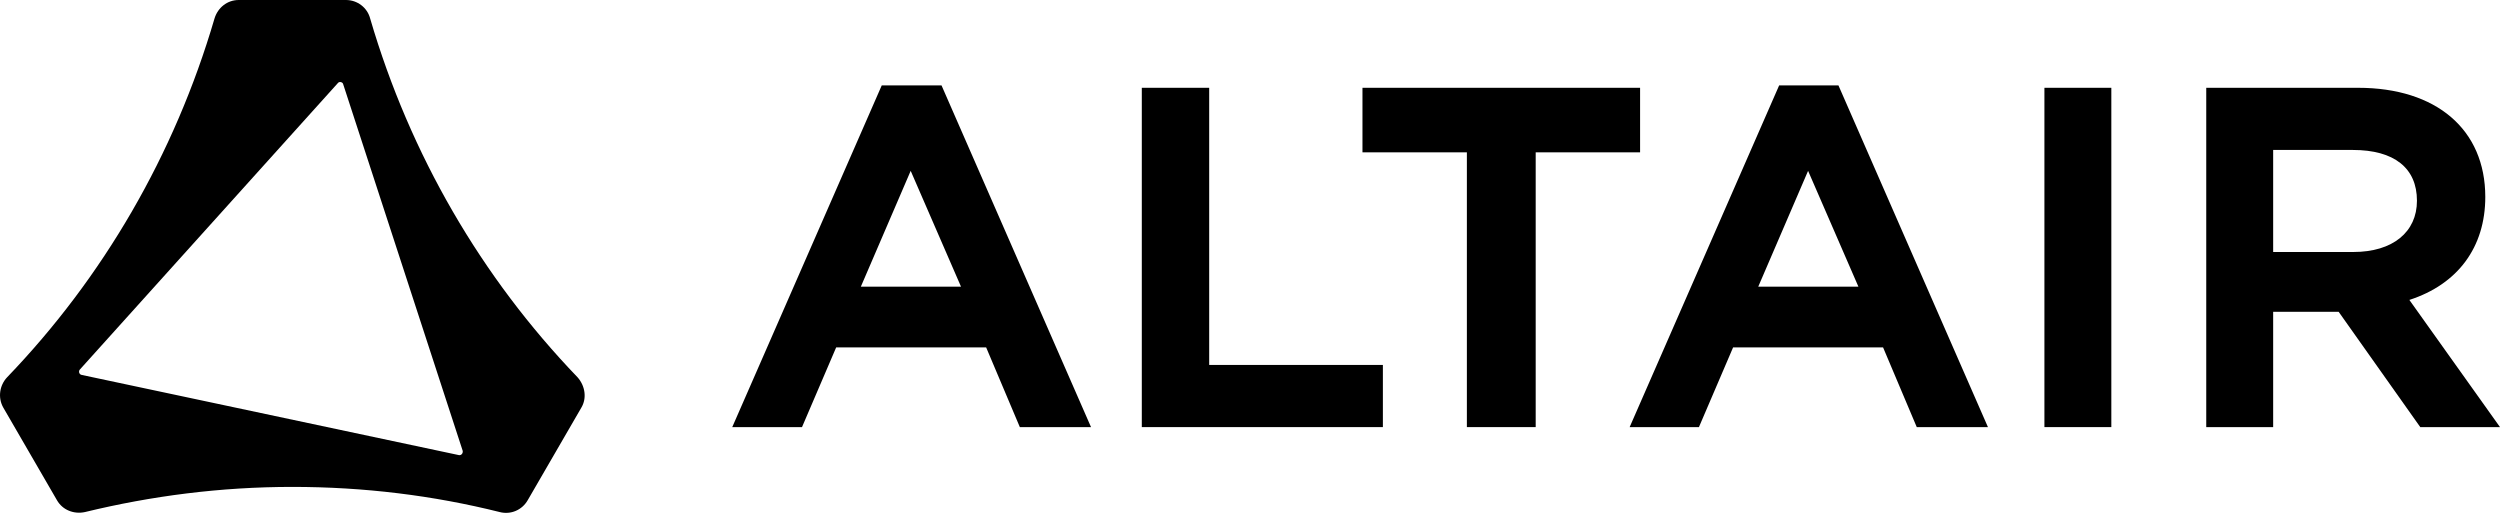
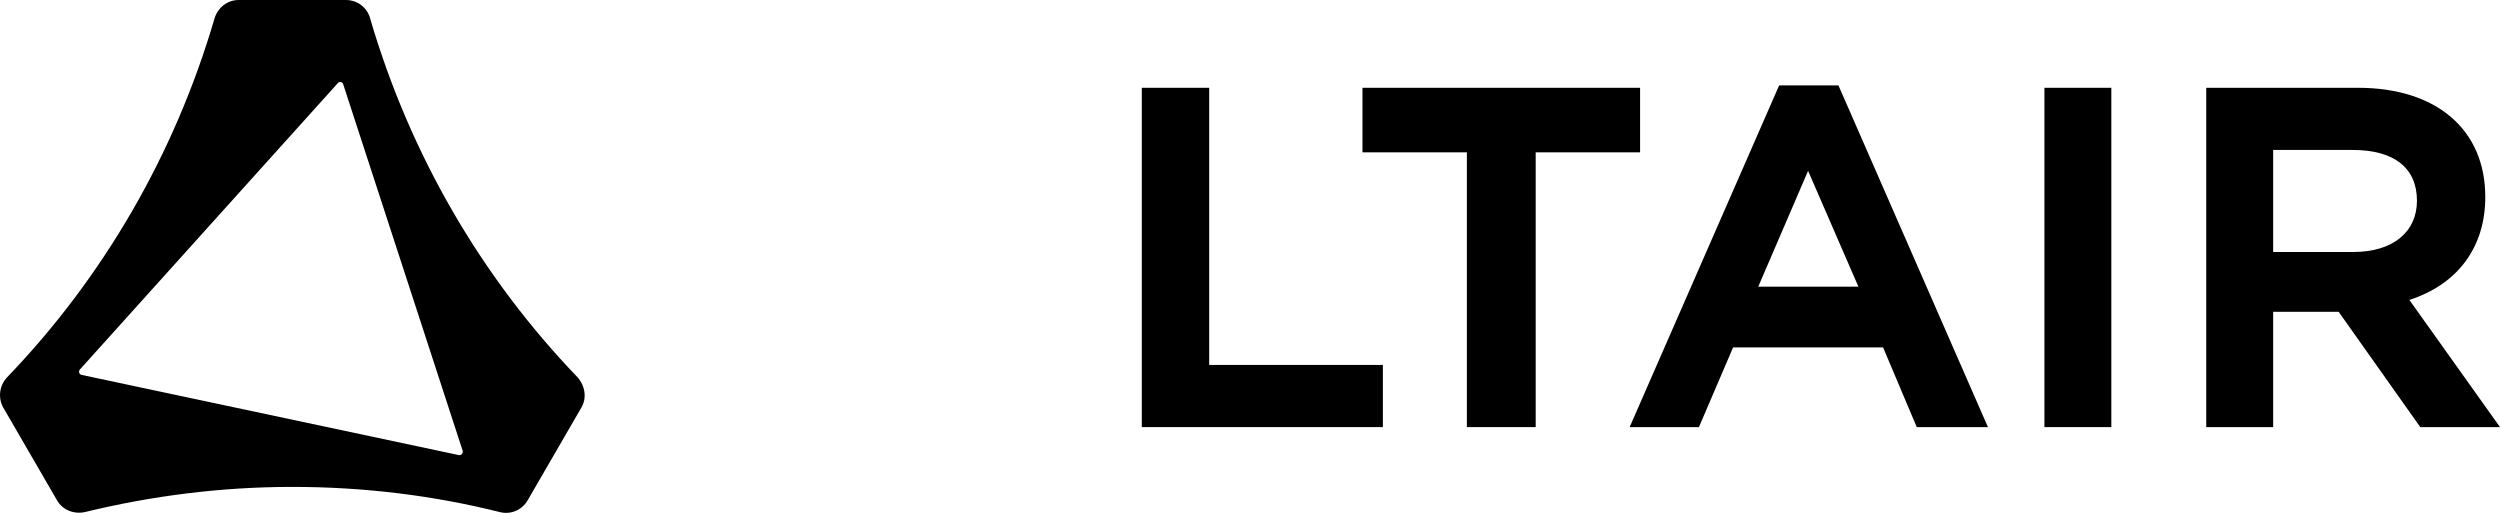
<svg xmlns="http://www.w3.org/2000/svg" version="1.1" x="0px" y="0px" viewBox="0 0 526.8 108" style="enable-background:new 0 0 526.8 108;" xml:space="preserve">
  <g id="Brandmark">
    <path d="M121.7,79.5C101.5,58.5,86.4,32.6,78,3.9C77.4,1.6,75.3,0,72.9,0L50.3,0c-2.4,0-4.4,1.6-5.1,3.9   C36.8,32.6,21.7,58.5,1.5,79.5c-1.6,1.7-2,4.3-0.8,6.4L12,105.4c1.2,2.1,3.6,3,5.9,2.5c14-3.4,28.6-5.3,43.7-5.3s29.7,1.8,43.7,5.3   c2.3,0.6,4.7-0.4,5.9-2.5l11.3-19.5C123.7,83.9,123.3,81.3,121.7,79.5z M96.7,95.9L17.2,79c-0.5-0.1-0.7-0.7-0.4-1.1l54.4-60.4   c0.3-0.4,1-0.2,1.1,0.2L97.5,95C97.6,95.5,97.2,96,96.7,95.9z" />
-     <path d="M185.8,18l-31.5,72H169l7.2-16.8h31.6l7.1,16.8h15l-31.5-72H185.8z M181.4,60.4L191.9,36l10.6,24.4H181.4z" />
    <polygon points="254.8,18.5 240.6,18.5 240.6,90 291.4,90 291.4,76.9 254.8,76.9  " />
    <path d="M374.9,18l-31.5,72h14.6l7.2-16.8h31.6l7.1,16.8h15l-31.5-72H374.9z M370.5,60.4L381,36l10.6,24.4H370.5z" />
    <rect x="430.8" y="18.5" width="14.1" height="71.5" />
    <path d="M507.7,63.2c10.2-3.3,16-11.1,16-21.7c0-14.2-10.3-23-26.8-23h-32V90H479V65.7h13.8L510,90h16.8L507.7,63.2z M479,31.6   h16.8c8.7,0,13.5,3.8,13.5,10.7c0,6.6-5.1,10.8-13.4,10.8H479V31.6z" />
    <polygon points="287.1,18.5 287.1,32.1 309.1,32.1 309.1,90 323.6,90 323.6,32.1 345.6,32.1 345.6,18.5  " />
  </g>
  <g id="Guides">
</g>
</svg>